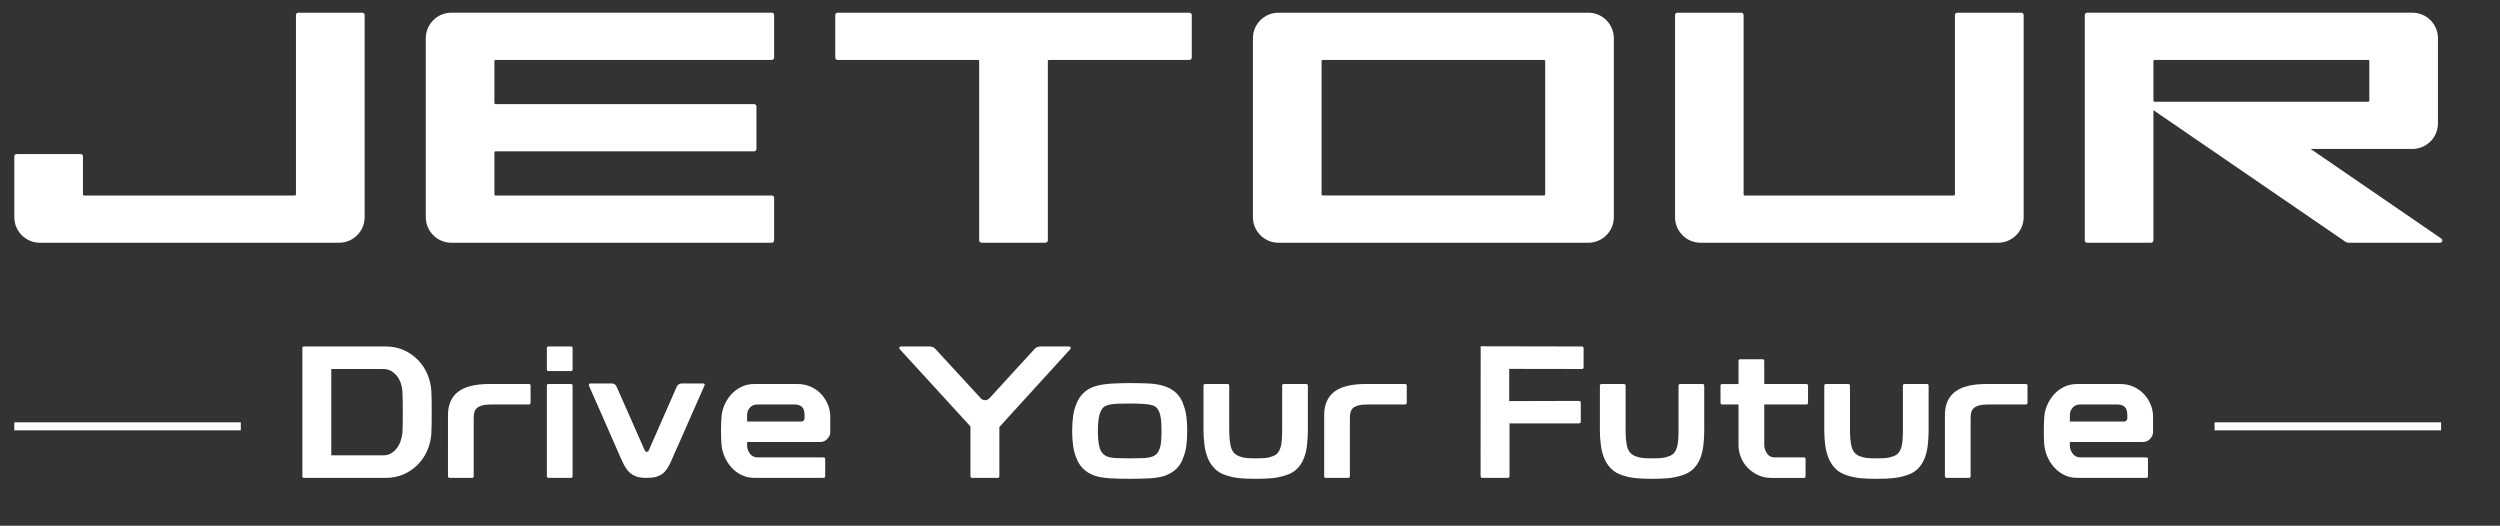
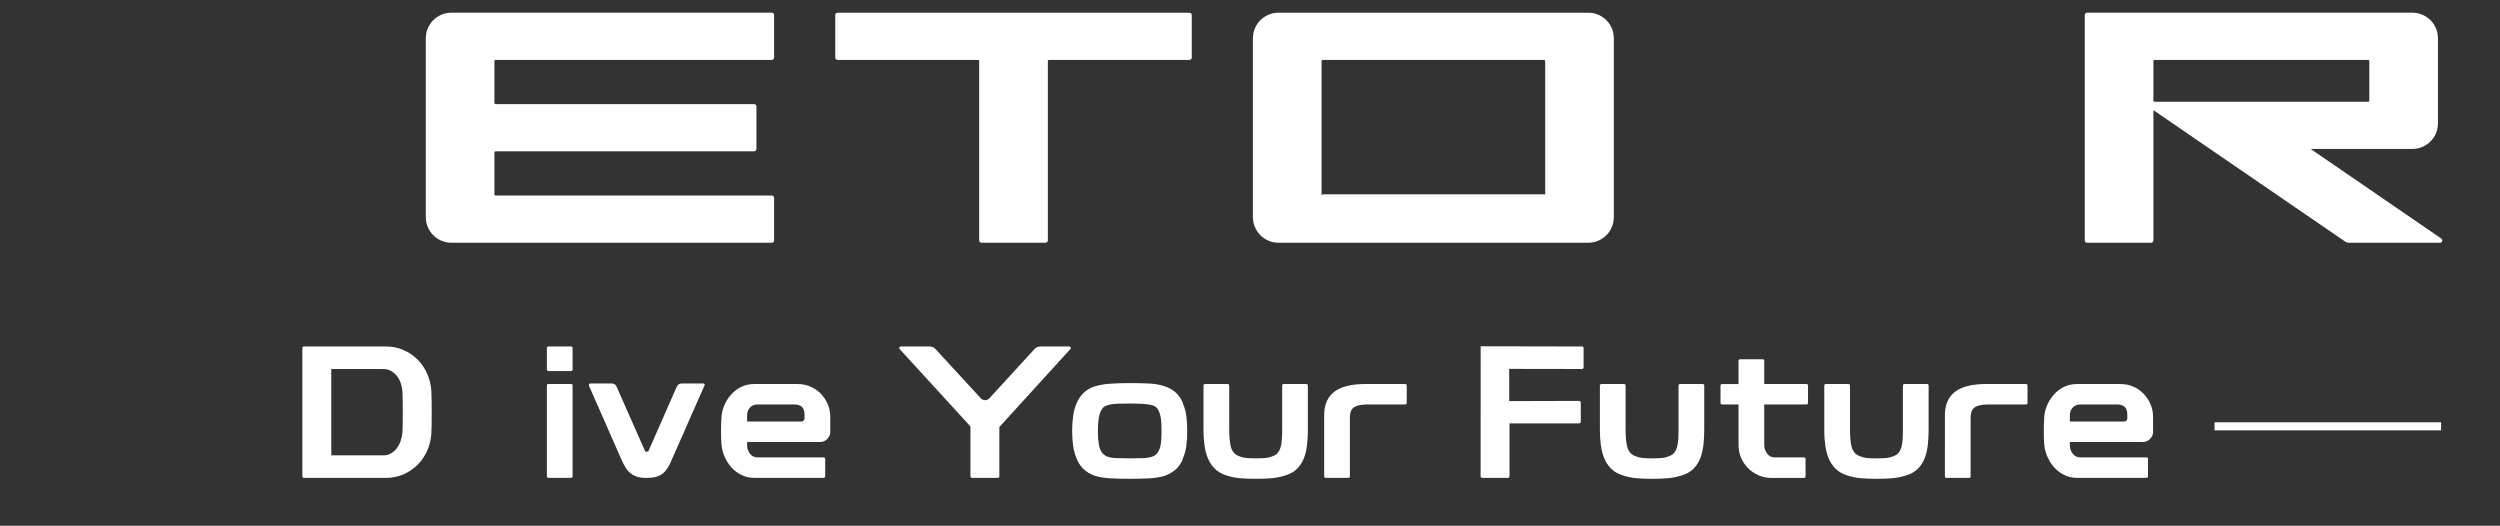
<svg xmlns="http://www.w3.org/2000/svg" version="1.1" id="Capa_1" x="0px" y="0px" width="447px" height="94px" viewBox="0 0 447 94" enable-background="new 0 0 447 94" xml:space="preserve">
  <rect x="0" y="0" width="447" height="94" fill="#333333" stroke="none" />
-   <path fill="#FFFFFF" d="M283.984,2.271H228.59c-2.52,0-4.569,2.045-4.569,4.563v31.99c0,2.524,2.05,4.576,4.569,4.576h55.394  c2.525,0,4.569-2.052,4.569-4.576V6.834C288.553,4.315,286.509,2.271,283.984,2.271 M236.298,34.743V10.922  c0-0.119,0.091-0.202,0.202-0.202h39.572c0.119,0,0.209,0.083,0.209,0.202v23.821c0,0.119-0.09,0.21-0.209,0.21H236.5  C236.389,34.953,236.298,34.862,236.298,34.743" />
-   <path fill="#FFFFFF" d="M64.785,2.271H53.337c-0.224,0-0.419,0.181-0.419,0.411v32.061c0,0.119-0.084,0.216-0.202,0.216H15.041  c-0.111,0-0.209-0.097-0.209-0.216v-6.787c0-0.23-0.188-0.413-0.412-0.413H2.971c-0.229,0-0.41,0.183-0.41,0.413V38.83  c0,2.525,2.043,4.569,4.563,4.569h53.503c2.524,0,4.569-2.044,4.569-4.569V2.682C65.196,2.451,65.013,2.271,64.785,2.271" />
+   <path fill="#FFFFFF" d="M283.984,2.271H228.59c-2.52,0-4.569,2.045-4.569,4.563v31.99c0,2.524,2.05,4.576,4.569,4.576h55.394  c2.525,0,4.569-2.052,4.569-4.576V6.834C288.553,4.315,286.509,2.271,283.984,2.271 M236.298,34.743V10.922  c0-0.119,0.091-0.202,0.202-0.202h39.572c0.119,0,0.209,0.083,0.209,0.202v23.821H236.5  C236.389,34.953,236.298,34.862,236.298,34.743" />
  <path fill="#FFFFFF" d="M212.67,2.271h-62.914c-0.223,0-0.411,0.181-0.411,0.411v7.616c0,0.231,0.188,0.419,0.411,0.419h25.111  c0.119,0,0.211,0.092,0.211,0.202v32.068c0,0.223,0.188,0.412,0.418,0.412h11.434c0.236,0,0.425-0.189,0.425-0.412V10.919  c0-0.11,0.084-0.202,0.203-0.202h25.112c0.223,0,0.418-0.188,0.418-0.419V2.682C213.088,2.451,212.893,2.271,212.67,2.271" />
-   <path fill="#FFFFFF" d="M361.403,2.271h-11.439c-0.23,0-0.419,0.181-0.419,0.411v32.061c0,0.119-0.084,0.216-0.203,0.216h-37.376  c-0.118,0-0.209-0.097-0.209-0.216V2.682c0-0.23-0.181-0.411-0.418-0.411h-11.435c-0.225,0-0.405,0.181-0.405,0.411V38.83  c0,2.525,2.037,4.569,4.562,4.569h53.193c2.525,0,4.576-2.044,4.576-4.569V2.682C361.829,2.451,361.633,2.271,361.403,2.271" />
  <path fill="#FFFFFF" d="M436.504,42.652l-23.362-16.023h18.193c2.525,0,4.569-2.044,4.569-4.563V6.832  c0-2.519-2.044-4.563-4.569-4.563h-58.157c-0.236,0-0.418,0.181-0.418,0.412v40.305c0,0.224,0.182,0.418,0.418,0.418h11.441  c0.223,0,0.411-0.194,0.411-0.418V19.695l34.327,23.528c0.182,0.119,0.384,0.181,0.593,0.181h16.315  C436.678,43.404,436.839,42.875,436.504,42.652 M385.239,10.717h38.186c0.118,0,0.209,0.091,0.209,0.203v7.059  c0,0.119-0.091,0.21-0.209,0.21h-38.186c-0.111,0-0.209-0.091-0.209-0.21V10.92C385.03,10.808,385.128,10.717,385.239,10.717" />
  <path fill="#FFFFFF" d="M137.992,10.717c0.229,0,0.419-0.188,0.419-0.418V2.682c0-0.231-0.189-0.412-0.419-0.412H80.708  c-2.525,0-4.576,2.044-4.576,4.563v31.996c0,2.526,2.051,4.576,4.576,4.576h57.284c0.229,0,0.419-0.194,0.419-0.418v-7.61  c0-0.237-0.189-0.418-0.419-0.418H88.618c-0.125,0-0.217-0.098-0.217-0.218v-7.477c0-0.119,0.092-0.209,0.217-0.209h46.214  c0.229,0,0.419-0.183,0.419-0.419v-7.604c0-0.236-0.189-0.418-0.419-0.418H88.618c-0.125,0-0.217-0.098-0.217-0.203v-7.49  c0-0.112,0.092-0.203,0.217-0.203H137.992z" />
  <path fill="#FFFFFF" d="M68.999,61.949c1.145,0,2.197,0.216,3.16,0.642s1.8,0.99,2.512,1.709c0.717,0.719,1.29,1.562,1.715,2.532  c0.426,0.977,0.67,2.002,0.74,3.076c0.021,0.468,0.035,1.046,0.049,1.723c0.014,0.683,0.014,1.382,0.014,2.1  c0,0.719,0,1.409-0.014,2.079s-0.027,1.249-0.049,1.715c-0.07,1.075-0.314,2.094-0.74,3.05c-0.425,0.97-0.998,1.807-1.715,2.519  c-0.712,0.718-1.549,1.29-2.512,1.716c-0.963,0.418-2.016,0.634-3.16,0.634h-14.67c-0.182,0-0.266-0.104-0.266-0.299V62.249  c0-0.195,0.084-0.3,0.266-0.3H68.999z M68.532,81.418c0.537,0,1.012-0.125,1.408-0.369c0.404-0.244,0.754-0.566,1.047-0.956  c0.285-0.398,0.51-0.83,0.67-1.313c0.152-0.48,0.251-0.955,0.3-1.429c0.021-0.439,0.042-0.984,0.049-1.626  c0.013-0.635,0.013-1.297,0.013-1.995c0-0.69,0-1.36-0.013-2.016c-0.007-0.642-0.028-1.207-0.049-1.674  c-0.021-0.476-0.112-0.956-0.272-1.444c-0.153-0.495-0.377-0.928-0.67-1.312c-0.293-0.377-0.641-0.69-1.053-0.941  c-0.411-0.244-0.893-0.364-1.43-0.364h-9.299v15.438H68.532z" />
-   <path fill="#FFFFFF" d="M94.568,68.661c0.202,0,0.3,0.104,0.3,0.301v3.054c0,0.203-0.098,0.301-0.3,0.301h-6.712  c-0.676,0-1.213,0.063-1.625,0.175c-0.418,0.11-0.738,0.265-0.963,0.468c-0.223,0.202-0.369,0.446-0.445,0.739  c-0.084,0.293-0.126,0.613-0.126,0.97v10.471c0,0.202-0.099,0.307-0.3,0.307h-3.99c-0.202,0-0.307-0.104-0.307-0.307V74.2  c0-1.835,0.6-3.216,1.799-4.144c1.193-0.928,3.07-1.396,5.623-1.396H94.568z" />
  <path fill="#FFFFFF" d="M102.078,61.951c0.202,0,0.3,0.091,0.3,0.271v3.823c0,0.202-0.098,0.3-0.3,0.3h-3.997  c-0.202,0-0.301-0.098-0.301-0.3v-3.823c0-0.181,0.099-0.271,0.301-0.271H102.078z M102.078,68.661c0.202,0,0.3,0.091,0.3,0.271  v16.206c0,0.202-0.098,0.307-0.3,0.307h-3.997c-0.202,0-0.301-0.104-0.301-0.307V68.933c0-0.181,0.099-0.271,0.301-0.271H102.078z" />
  <path fill="#FFFFFF" d="M125.661,68.563c0.336,0,0.427,0.146,0.272,0.433c-1.053,2.399-2.008,4.554-2.86,6.48  c-0.354,0.83-0.711,1.646-1.066,2.447c-0.363,0.81-0.684,1.535-0.977,2.185c-0.293,0.647-0.53,1.199-0.726,1.645  c-0.182,0.448-0.307,0.712-0.349,0.804c-0.314,0.69-0.648,1.256-1.006,1.681c-0.361,0.426-0.795,0.725-1.31,0.9  c-0.245,0.117-0.552,0.195-0.921,0.237c-0.371,0.048-0.747,0.069-1.123,0.069c-0.384,0-0.74-0.021-1.074-0.069  c-0.342-0.042-0.629-0.12-0.873-0.237c-0.516-0.195-0.955-0.502-1.332-0.922c-0.362-0.41-0.705-0.969-1.019-1.659  c-0.041-0.092-0.167-0.355-0.369-0.804c-0.203-0.445-0.44-0.997-0.719-1.645c-0.286-0.649-0.601-1.375-0.963-2.185  c-0.356-0.802-0.712-1.617-1.067-2.447c-0.851-1.927-1.807-4.081-2.859-6.48c-0.084-0.287,0.014-0.433,0.307-0.433h3.725  c0.447,0,0.746,0.202,0.907,0.6l5.029,11.377c0.028,0.09,0.077,0.161,0.175,0.21c0.042,0.021,0.098,0.027,0.167,0.027  c0.084,0,0.146-0.007,0.161-0.027c0.091-0.028,0.16-0.098,0.201-0.21l5.002-11.377c0.182-0.397,0.496-0.6,0.941-0.6H125.661z" />
  <path fill="#FFFFFF" d="M142.611,68.664c0.829,0,1.598,0.153,2.315,0.468c0.713,0.313,1.332,0.739,1.85,1.276  c0.509,0.536,0.921,1.157,1.221,1.862c0.299,0.705,0.453,1.438,0.453,2.198v2.852c0,0.378-0.174,0.761-0.516,1.145  c-0.349,0.377-0.781,0.564-1.299,0.564h-13.051v0.643c0,0.51,0.168,0.998,0.502,1.444c0.334,0.445,0.795,0.669,1.375,0.669h11.781  c0.203,0,0.301,0.091,0.301,0.272v3.083c0,0.203-0.098,0.3-0.301,0.3h-12.382c-0.851,0-1.632-0.181-2.337-0.537  c-0.704-0.355-1.305-0.822-1.813-1.408c-0.502-0.579-0.907-1.235-1.2-1.961c-0.307-0.725-0.48-1.473-0.522-2.231  c-0.028-0.315-0.042-0.67-0.056-1.061c-0.008-0.391-0.014-0.788-0.014-1.186c0-0.406,0.006-0.796,0.014-1.18  c0.014-0.376,0.027-0.739,0.056-1.074c0.021-0.76,0.182-1.507,0.481-2.246c0.307-0.74,0.711-1.395,1.228-1.98  c0.516-0.579,1.123-1.048,1.827-1.396c0.705-0.342,1.486-0.517,2.337-0.517H142.611z M143.315,75.375  c0.134,0,0.259-0.057,0.369-0.167c0.112-0.112,0.168-0.252,0.168-0.405V74.23c0-0.711-0.152-1.207-0.467-1.485  c-0.313-0.279-0.767-0.427-1.346-0.427h-6.578c-0.58,0-1.041,0.183-1.375,0.56c-0.334,0.362-0.502,0.814-0.502,1.353v1.145H143.315z  " />
  <path fill="#FFFFFF" d="M191.171,61.951c0.133,0,0.223,0.057,0.271,0.168c0.042,0.11,0.022,0.209-0.068,0.3l-12.688,13.93v8.789  c0,0.203-0.099,0.308-0.3,0.308h-4.563c-0.209,0-0.307-0.104-0.307-0.308v-8.893l-12.654-13.826c-0.084-0.091-0.104-0.189-0.049-0.3  c0.055-0.111,0.139-0.168,0.251-0.168h5.106c0.467,0,0.837,0.152,1.103,0.468l8.126,8.831c0.202,0.195,0.446,0.3,0.739,0.3  c0.286,0,0.53-0.104,0.731-0.3l8.092-8.831c0.267-0.315,0.636-0.468,1.109-0.468H191.171z" />
  <path fill="#FFFFFF" d="M202.006,68.496c1.144,0,2.253,0.021,3.341,0.07c1.081,0.041,2.051,0.209,2.901,0.502  c0.852,0.285,1.534,0.69,2.065,1.207c0.523,0.509,0.935,1.137,1.22,1.876h-0.027c0.308,0.719,0.517,1.492,0.621,2.316  c0.098,0.83,0.146,1.702,0.146,2.622c0,0.872-0.049,1.716-0.146,2.547c-0.104,0.83-0.313,1.597-0.621,2.315h0.027  c-0.285,0.761-0.696,1.396-1.22,1.896c-0.531,0.503-1.214,0.908-2.065,1.229c-0.78,0.244-1.723,0.392-2.817,0.454  c-1.103,0.056-2.239,0.076-3.425,0.076c-1.165,0-2.297-0.021-3.391-0.076c-1.096-0.063-2.037-0.21-2.818-0.454  c-0.852-0.293-1.541-0.704-2.079-1.229c-0.537-0.521-0.955-1.157-1.241-1.896c-0.293-0.69-0.495-1.45-0.607-2.281  c-0.111-0.83-0.168-1.688-0.168-2.581c0-0.941,0.057-1.827,0.168-2.658c0.112-0.822,0.314-1.584,0.607-2.28  c0.286-0.711,0.704-1.34,1.241-1.876c0.538-0.537,1.228-0.942,2.079-1.207c0.83-0.251,1.8-0.404,2.902-0.475  C199.808,68.531,200.911,68.496,202.006,68.496 M202.006,81.952c0.781,0,1.533-0.007,2.246-0.034  c0.718-0.022,1.297-0.112,1.75-0.266c0.418-0.153,0.732-0.369,0.941-0.642c0.196-0.265,0.356-0.593,0.467-0.97  c0.113-0.404,0.183-0.851,0.217-1.347c0.035-0.488,0.05-1.025,0.05-1.604c0-0.606-0.015-1.158-0.05-1.667  c-0.034-0.502-0.104-0.955-0.217-1.353c-0.11-0.385-0.271-0.72-0.467-1.013c-0.209-0.286-0.523-0.487-0.941-0.6  c-0.495-0.139-1.088-0.223-1.799-0.251c-0.705-0.034-1.438-0.056-2.197-0.056c-0.782,0-1.521,0.015-2.213,0.034  c-0.696,0.028-1.289,0.112-1.777,0.272c-0.406,0.112-0.712,0.313-0.928,0.6c-0.211,0.293-0.37,0.628-0.481,1.013  c-0.12,0.445-0.196,0.913-0.237,1.408c-0.043,0.489-0.07,1.026-0.07,1.611c0,0.531,0.027,1.047,0.07,1.542  c0.041,0.488,0.117,0.963,0.237,1.409c0.111,0.377,0.278,0.705,0.502,0.97c0.224,0.272,0.523,0.488,0.907,0.642  c0.445,0.153,1.025,0.243,1.743,0.266C200.471,81.945,201.224,81.952,202.006,81.952" />
  <path fill="#FFFFFF" d="M233.546,68.661c0.202,0,0.3,0.104,0.3,0.301v7.924c0,0.935-0.049,1.841-0.154,2.7  c-0.097,0.864-0.278,1.638-0.55,2.329c-0.293,0.74-0.699,1.375-1.221,1.896c-0.53,0.531-1.229,0.929-2.101,1.194  c-0.78,0.244-1.569,0.411-2.351,0.488c-0.781,0.076-1.758,0.118-2.923,0.118c-1.157,0-2.142-0.042-2.931-0.118  c-0.795-0.077-1.575-0.244-2.337-0.488c-0.85-0.266-1.541-0.67-2.078-1.207c-0.536-0.537-0.948-1.165-1.241-1.884  c-0.293-0.711-0.495-1.499-0.601-2.358c-0.118-0.864-0.174-1.75-0.174-2.671v-7.924c0-0.196,0.105-0.301,0.307-0.301h3.99  c0.203,0,0.3,0.104,0.3,0.301v7.903c0,0.558,0.028,1.095,0.07,1.625c0.042,0.523,0.126,1.012,0.237,1.451  c0.11,0.384,0.279,0.703,0.502,0.977c0.224,0.264,0.522,0.474,0.907,0.635c0.467,0.182,0.906,0.293,1.305,0.335  c0.404,0.042,0.99,0.063,1.743,0.063c0.768,0,1.347-0.021,1.751-0.063c0.405-0.042,0.838-0.153,1.305-0.335  c0.404-0.161,0.712-0.371,0.907-0.635c0.202-0.273,0.362-0.593,0.474-0.977c0.112-0.397,0.182-0.865,0.216-1.402  c0.035-0.537,0.05-1.095,0.05-1.674v-7.903c0-0.196,0.098-0.301,0.307-0.301H233.546z" />
  <path fill="#FFFFFF" d="M251.224,68.661c0.202,0,0.3,0.104,0.3,0.301v3.054c0,0.203-0.098,0.301-0.3,0.301h-6.711  c-0.669,0-1.213,0.063-1.625,0.175c-0.411,0.11-0.732,0.265-0.963,0.468c-0.217,0.202-0.369,0.446-0.446,0.739  c-0.084,0.293-0.118,0.613-0.118,0.97v10.471c0,0.202-0.105,0.307-0.308,0.307h-3.989c-0.203,0-0.301-0.104-0.301-0.307V74.2  c0-1.835,0.601-3.216,1.793-4.144s3.075-1.396,5.623-1.396H251.224z" />
  <path fill="#FFFFFF" d="M304.417,68.661c0.202,0,0.3,0.104,0.3,0.301v7.924c0,0.935-0.049,1.841-0.147,2.7  c-0.104,0.864-0.286,1.638-0.557,2.329c-0.286,0.74-0.699,1.375-1.221,1.896c-0.53,0.531-1.229,0.929-2.102,1.194  c-0.78,0.244-1.562,0.411-2.35,0.488c-0.781,0.076-1.758,0.118-2.923,0.118c-1.158,0-2.135-0.042-2.931-0.118  c-0.795-0.077-1.575-0.244-2.329-0.488c-0.857-0.266-1.549-0.67-2.086-1.207s-0.948-1.165-1.241-1.884  c-0.293-0.711-0.488-1.499-0.601-2.358c-0.119-0.864-0.168-1.75-0.168-2.671v-7.924c0-0.196,0.099-0.301,0.3-0.301h3.991  c0.202,0,0.308,0.104,0.308,0.301v7.903c0,0.558,0.021,1.095,0.063,1.625c0.042,0.523,0.126,1.012,0.237,1.451  c0.11,0.384,0.279,0.703,0.502,0.977c0.224,0.264,0.522,0.474,0.907,0.635c0.467,0.182,0.905,0.293,1.304,0.335  c0.405,0.042,0.991,0.063,1.744,0.063c0.768,0,1.347-0.021,1.751-0.063c0.403-0.042,0.837-0.153,1.305-0.335  c0.404-0.161,0.712-0.371,0.907-0.635c0.209-0.273,0.362-0.593,0.474-0.977c0.112-0.397,0.182-0.865,0.216-1.402  s0.05-1.095,0.05-1.674v-7.903c0-0.196,0.104-0.301,0.307-0.301H304.417z" />
  <path fill="#FFFFFF" d="M315.146,64.234c0.202,0,0.3,0.098,0.3,0.3v4.13h7.52c0.202,0,0.308,0.097,0.308,0.299v3.057  c0,0.201-0.105,0.3-0.308,0.3h-7.52v7.254c0,0.51,0.161,1.012,0.488,1.493c0.328,0.475,0.78,0.719,1.359,0.719h5.24  c0.195,0,0.299,0.104,0.299,0.306v3.05c0,0.201-0.104,0.307-0.299,0.307h-5.811c-0.852,0-1.634-0.167-2.345-0.488  c-0.718-0.329-1.339-0.754-1.862-1.291c-0.53-0.544-0.941-1.158-1.228-1.863c-0.293-0.711-0.439-1.45-0.439-2.231v-7.254h-2.913  c-0.202,0-0.308-0.099-0.308-0.3v-3.057c0-0.202,0.105-0.299,0.308-0.299h2.913v-4.13c0-0.202,0.098-0.3,0.307-0.3H315.146z" />
  <path fill="#FFFFFF" d="M344.536,68.661c0.202,0,0.3,0.104,0.3,0.301v7.924c0,0.935-0.049,1.841-0.147,2.7  c-0.104,0.864-0.286,1.638-0.557,2.329c-0.286,0.74-0.698,1.375-1.221,1.896c-0.53,0.531-1.229,0.929-2.101,1.194  c-0.781,0.244-1.562,0.411-2.35,0.488c-0.781,0.076-1.758,0.118-2.923,0.118c-1.158,0-2.136-0.042-2.931-0.118  c-0.796-0.077-1.576-0.244-2.33-0.488c-0.857-0.266-1.549-0.67-2.086-1.207s-0.948-1.165-1.241-1.884  c-0.293-0.711-0.488-1.499-0.601-2.358c-0.118-0.864-0.167-1.75-0.167-2.671v-7.924c0-0.196,0.099-0.301,0.3-0.301h3.99  c0.203,0,0.307,0.104,0.307,0.301v7.903c0,0.558,0.021,1.095,0.063,1.625c0.042,0.523,0.126,1.012,0.237,1.451  c0.11,0.384,0.278,0.703,0.502,0.977c0.224,0.264,0.522,0.474,0.906,0.635c0.469,0.182,0.907,0.293,1.306,0.335  c0.404,0.042,0.99,0.063,1.744,0.063c0.767,0,1.346-0.021,1.751-0.063c0.403-0.042,0.837-0.153,1.304-0.335  c0.412-0.161,0.712-0.371,0.907-0.635c0.209-0.273,0.361-0.593,0.474-0.977c0.112-0.397,0.181-0.865,0.216-1.402  s0.049-1.095,0.049-1.674v-7.903c0-0.196,0.105-0.301,0.308-0.301H344.536z" />
  <path fill="#FFFFFF" d="M362.218,68.661c0.202,0,0.3,0.104,0.3,0.301v3.054c0,0.203-0.098,0.301-0.3,0.301h-6.711  c-0.678,0-1.214,0.063-1.632,0.175c-0.412,0.11-0.732,0.265-0.956,0.468c-0.223,0.202-0.378,0.446-0.446,0.739  c-0.084,0.293-0.126,0.613-0.126,0.97v10.471c0,0.202-0.097,0.307-0.3,0.307h-3.99c-0.202,0-0.307-0.104-0.307-0.307V74.2  c0-1.835,0.6-3.216,1.8-4.144c1.192-0.928,3.068-1.396,5.622-1.396H362.218z" />
  <path fill="#FFFFFF" d="M379.126,68.664c0.83,0,1.598,0.153,2.315,0.468c0.711,0.313,1.326,0.739,1.842,1.276  c0.517,0.536,0.921,1.157,1.229,1.862c0.299,0.705,0.453,1.438,0.453,2.198v2.852c0,0.378-0.175,0.761-0.517,1.145  c-0.355,0.377-0.781,0.564-1.298,0.564h-13.058v0.643c0,0.51,0.167,0.998,0.509,1.444c0.334,0.445,0.794,0.669,1.374,0.669h11.775  c0.209,0,0.307,0.091,0.307,0.272v3.083c0,0.203-0.098,0.3-0.307,0.3h-12.375c-0.852,0-1.632-0.181-2.337-0.537  c-0.704-0.355-1.306-0.822-1.813-1.408c-0.502-0.579-0.907-1.235-1.208-1.961c-0.299-0.725-0.474-1.473-0.522-2.231  c-0.021-0.315-0.034-0.67-0.049-1.061c-0.008-0.391-0.014-0.788-0.014-1.186c0-0.406,0.006-0.796,0.014-1.18  c0.015-0.376,0.028-0.739,0.049-1.074c0.027-0.76,0.188-1.507,0.487-2.246c0.309-0.74,0.713-1.395,1.229-1.98  c0.515-0.579,1.123-1.048,1.827-1.396c0.705-0.342,1.485-0.517,2.337-0.517H379.126z M379.831,75.375  c0.132,0,0.258-0.057,0.369-0.167c0.11-0.112,0.168-0.252,0.168-0.405V74.23c0-0.711-0.161-1.207-0.476-1.485  c-0.313-0.279-0.76-0.427-1.339-0.427h-6.578c-0.58,0-1.04,0.183-1.374,0.56c-0.342,0.362-0.509,0.814-0.509,1.353v1.145H379.831z" />
-   <rect x="2.553" y="75.509" fill="#FFFFFF" width="40.501" height="1.438" />
  <path fill="#FFFFFF" d="M282.846,61.951l-18.103-0.034l-0.013,23.159c0,0.244,0.09,0.369,0.264,0.369h4.604  c0.203,0,0.301-0.125,0.301-0.369v-9.368h12.312c0.285,0,0.433-0.098,0.433-0.301v-3.452c0-0.182-0.147-0.273-0.433-0.273  l-12.368,0.036v-5.762l13.003,0.02c0.202,0,0.3-0.104,0.3-0.299v-3.425C283.146,62.049,283.048,61.951,282.846,61.951" />
  <rect x="395.965" y="75.509" fill="#FFFFFF" width="40.501" height="1.438" />
</svg>